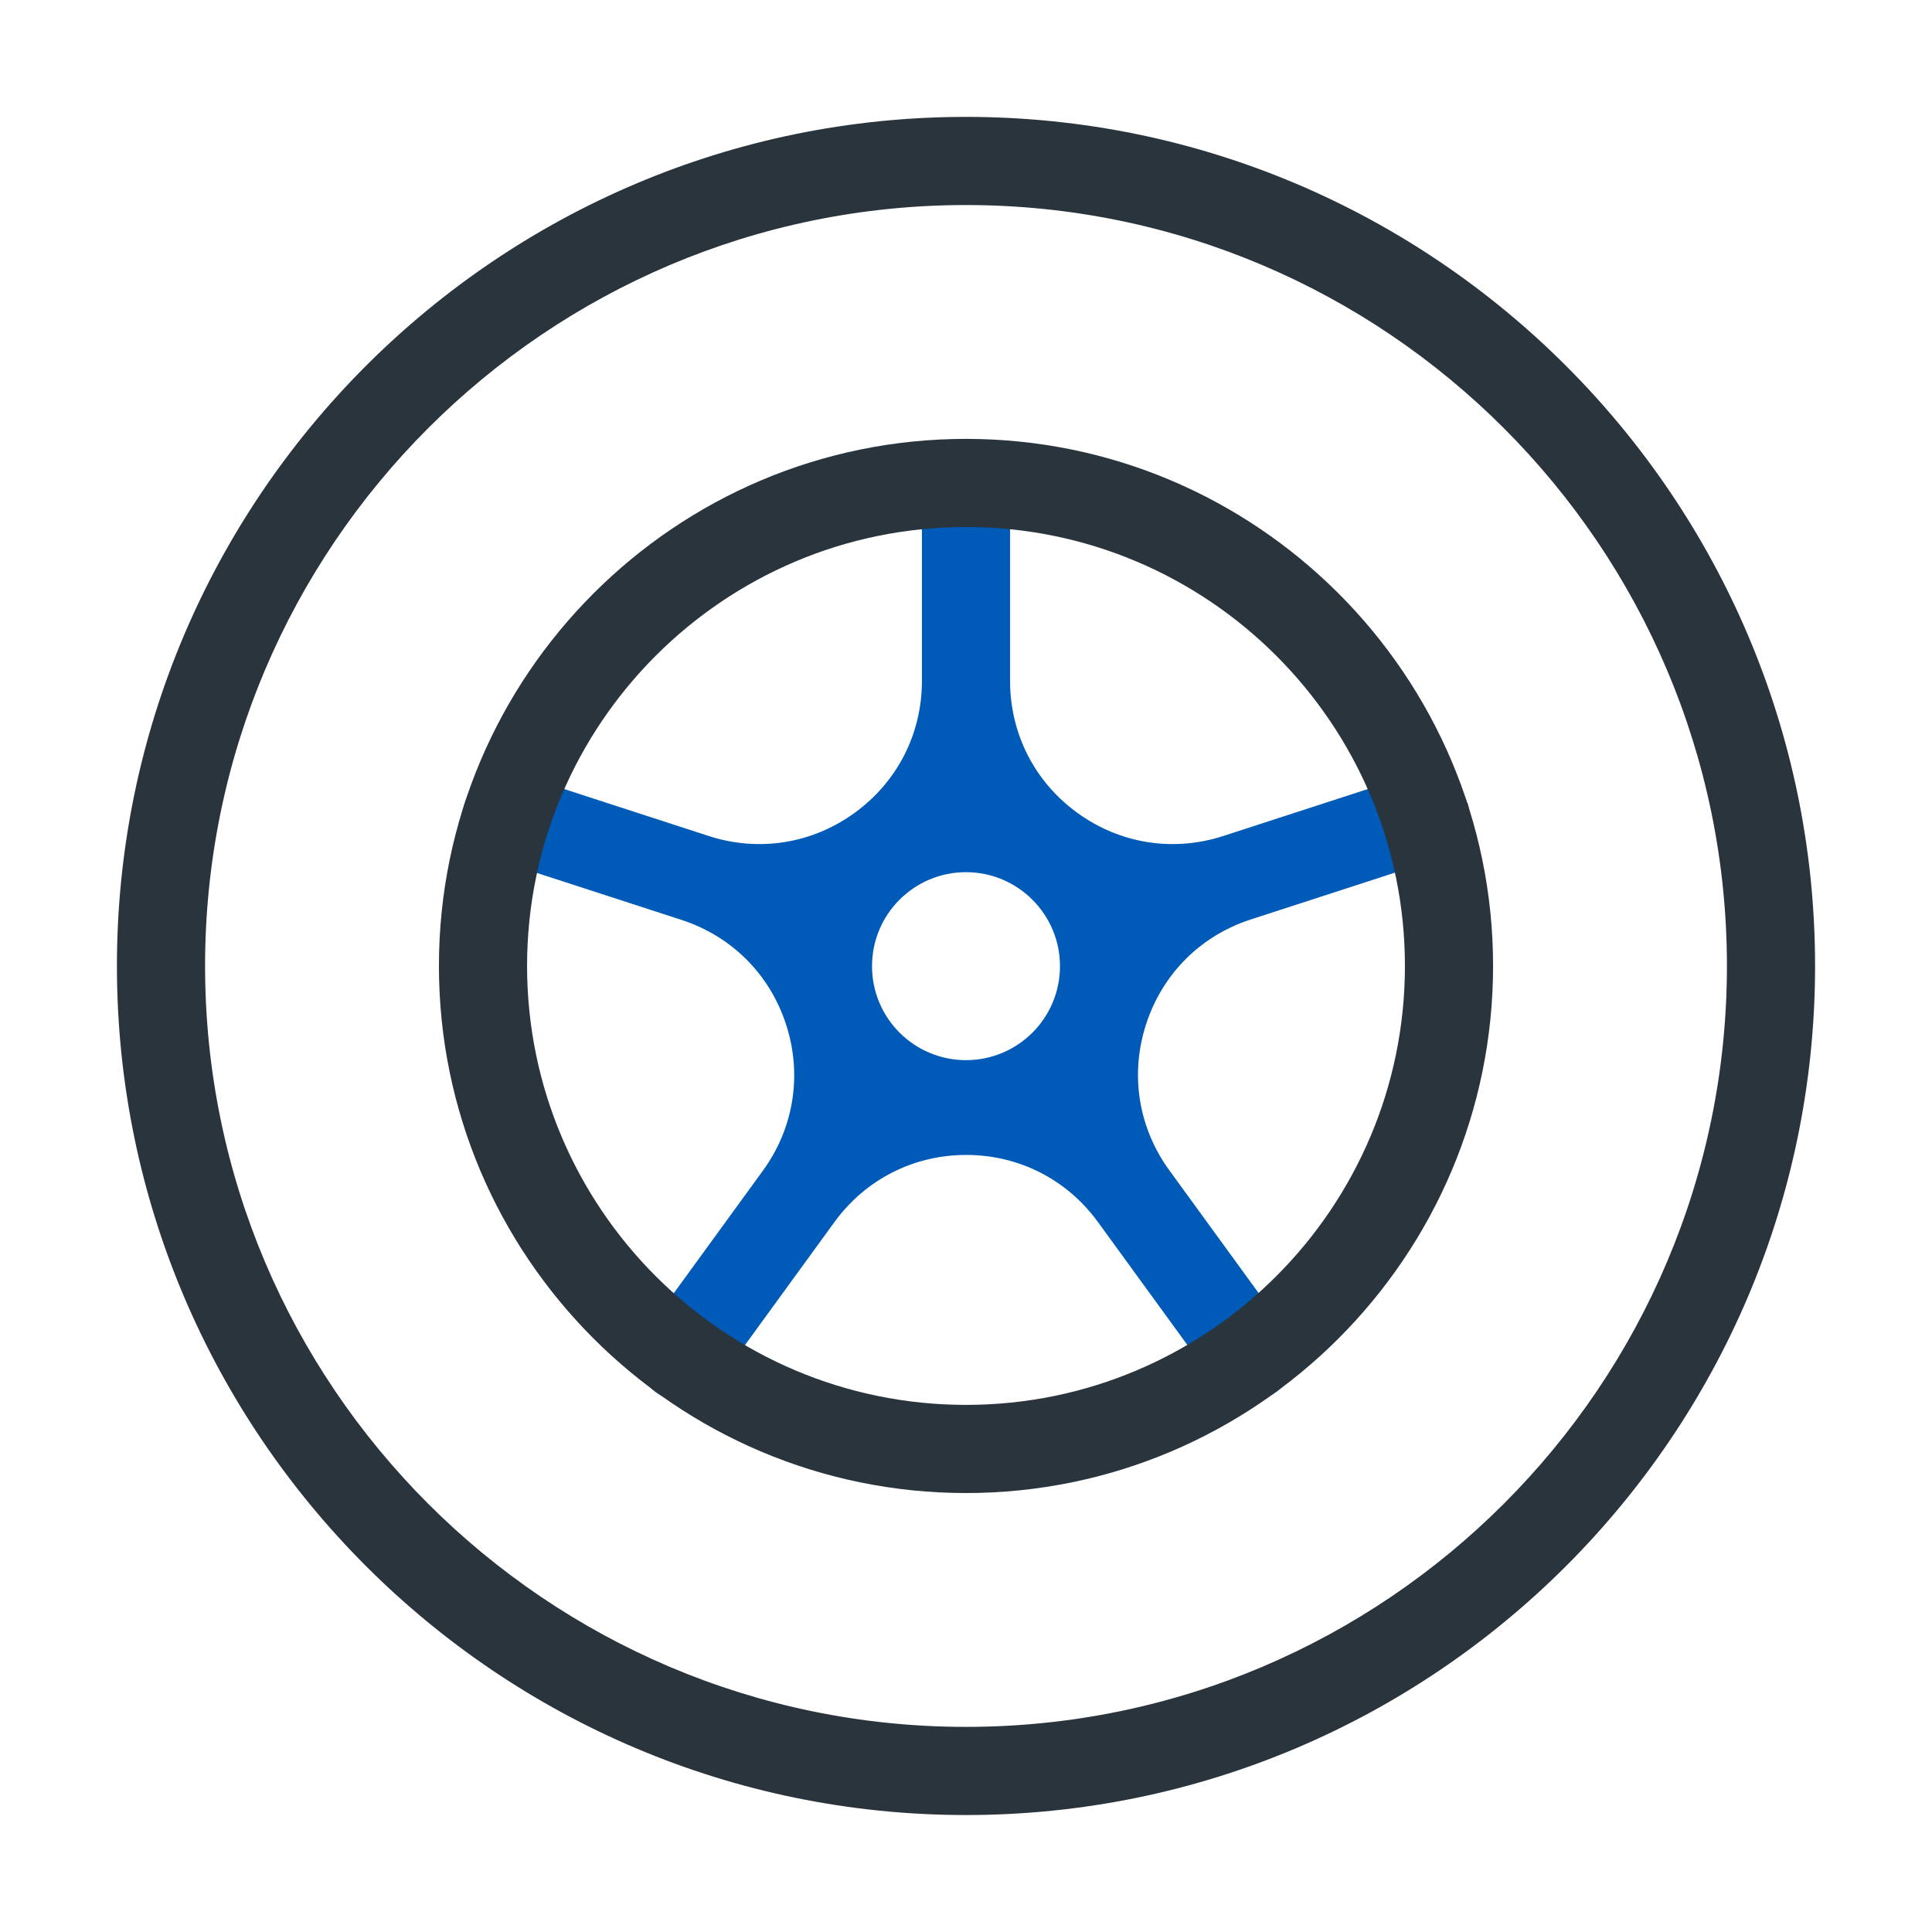
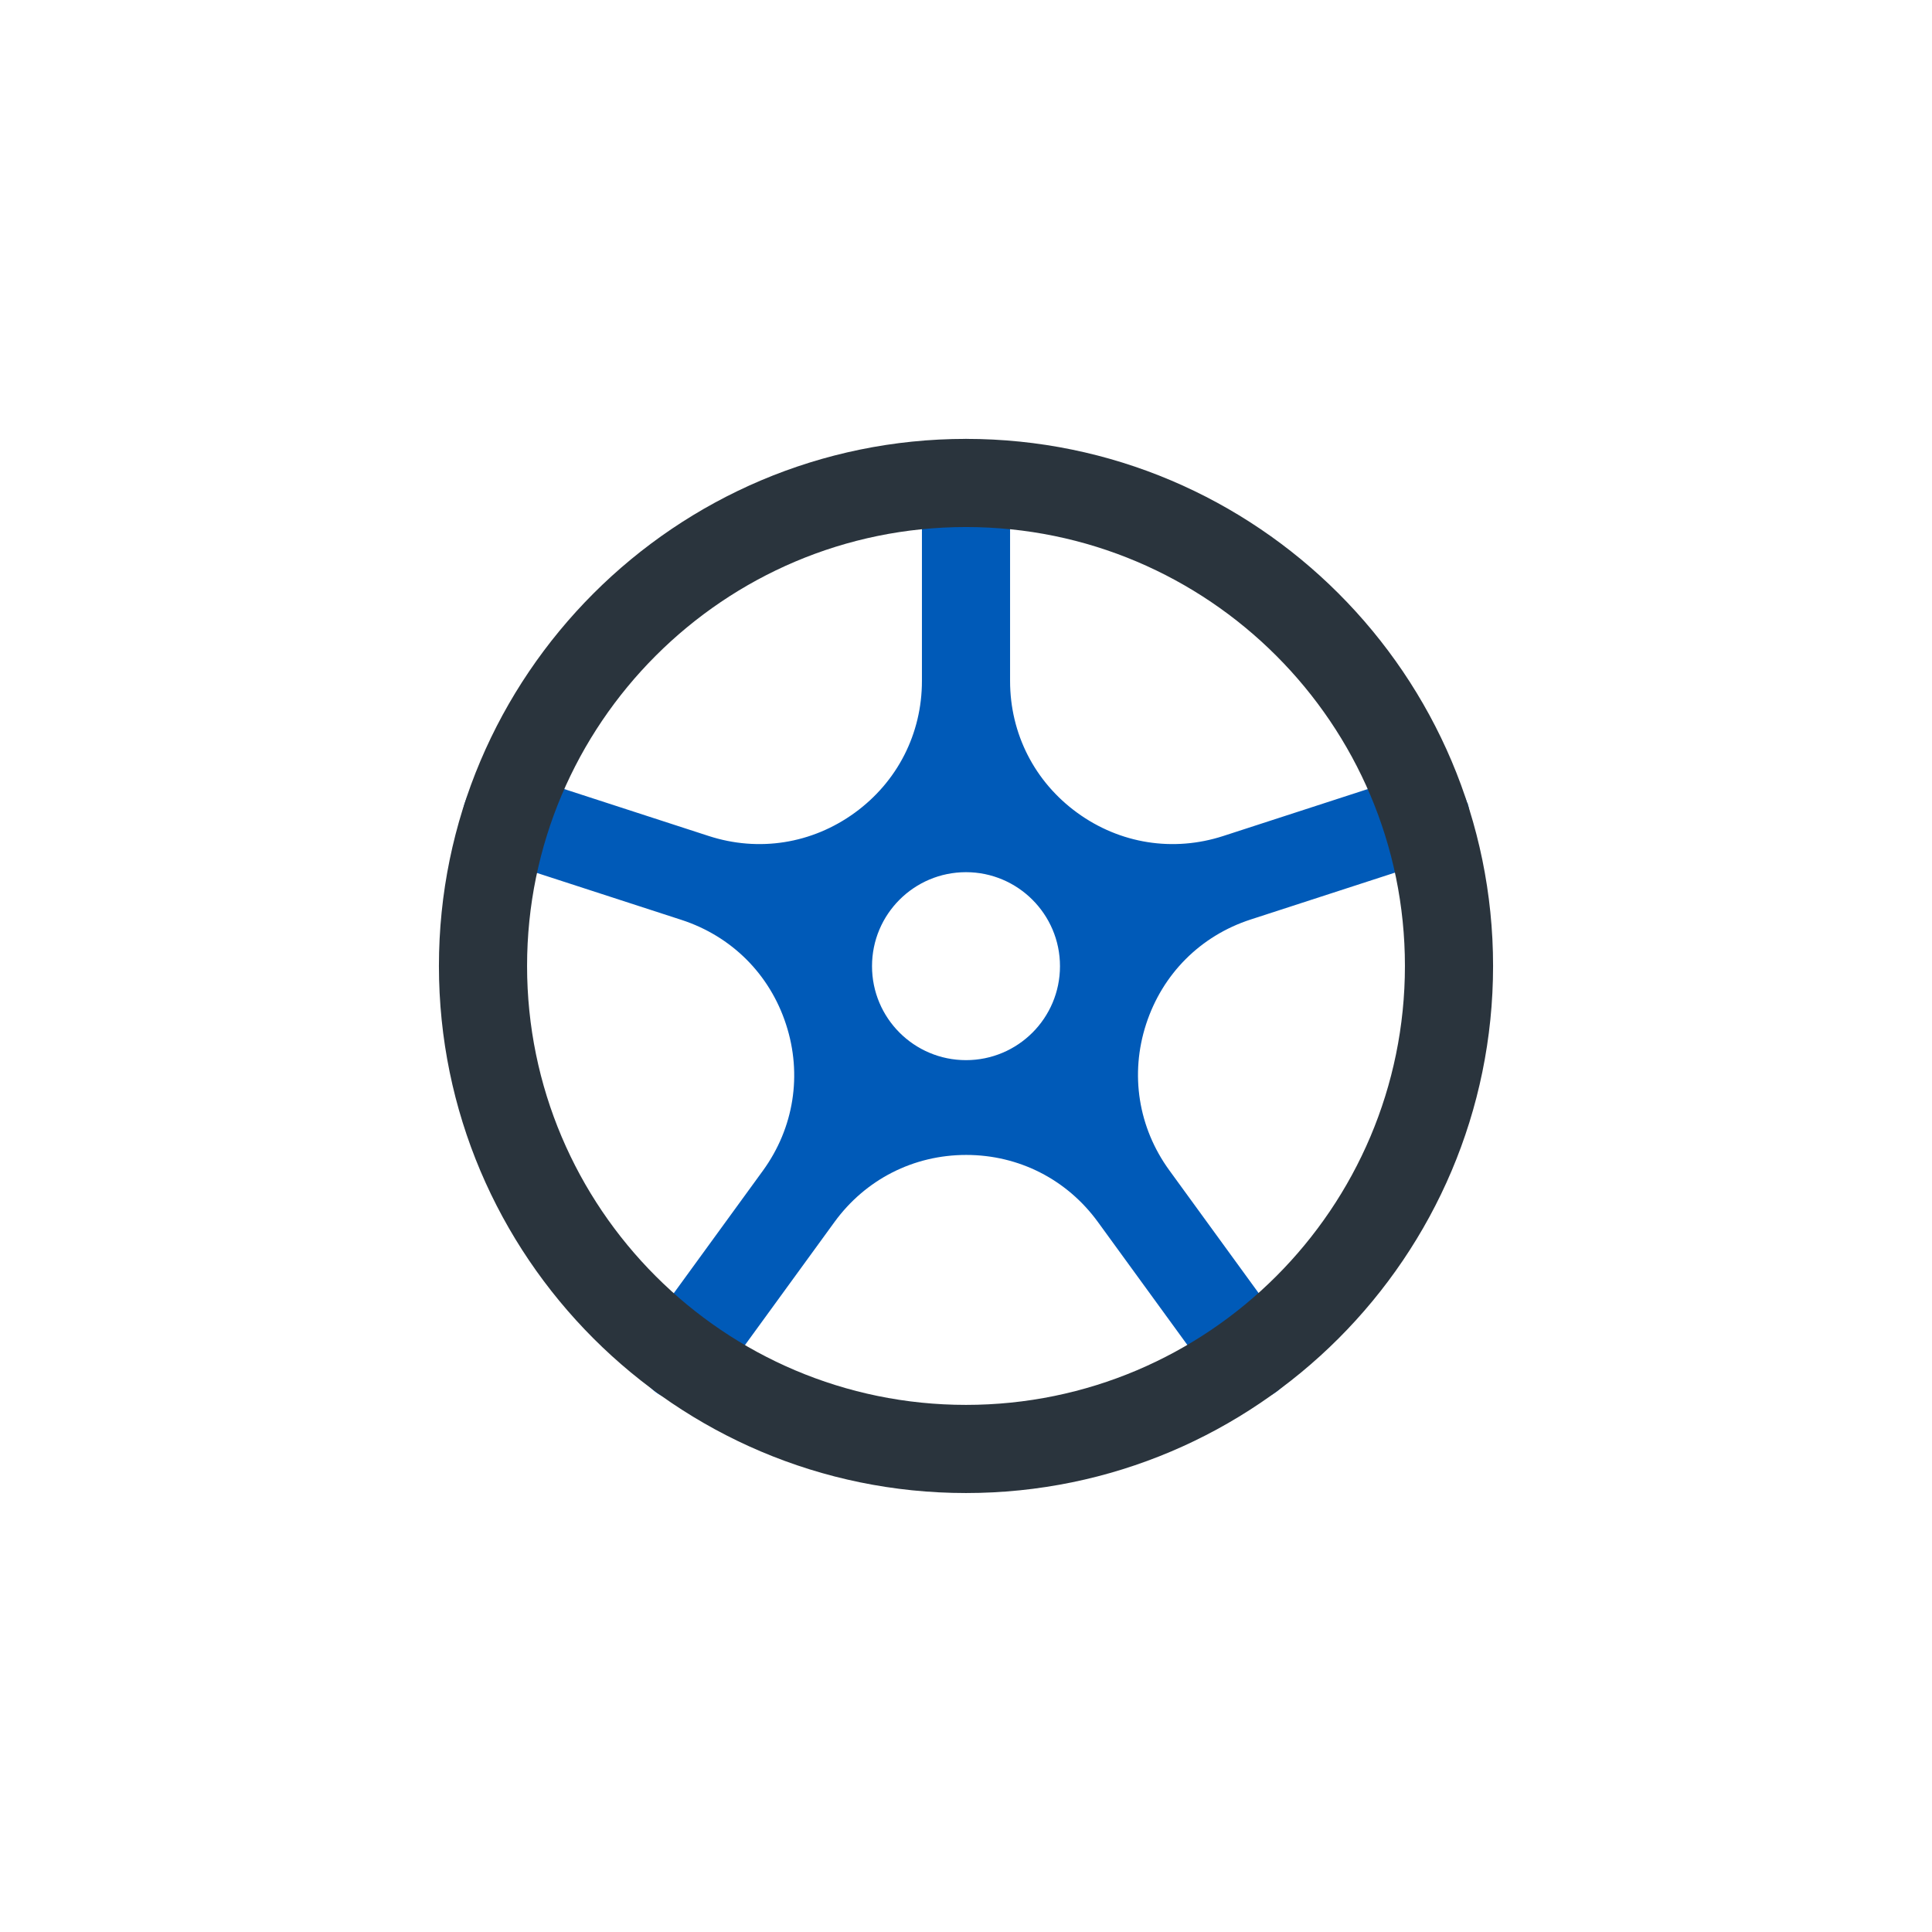
<svg xmlns="http://www.w3.org/2000/svg" width="48" height="48" viewBox="0 0 48 48" fill="none">
  <path d="M36.455 19.954C36.27 19.379 35.65 19.064 35.075 19.249L30.395 20.769C29.15 21.174 27.825 20.964 26.765 20.194C25.705 19.424 25.095 18.229 25.095 16.919V11.999C25.095 11.394 24.605 10.904 24 10.904C23.395 10.904 22.905 11.394 22.905 11.999V16.919C22.905 18.229 22.295 19.424 21.235 20.194C20.175 20.964 18.85 21.174 17.605 20.769L12.925 19.249C12.35 19.059 11.73 19.379 11.545 19.954C11.36 20.529 11.675 21.149 12.25 21.334L16.93 22.854C18.175 23.259 19.125 24.204 19.53 25.454C19.935 26.699 19.725 28.024 18.955 29.084L16.06 33.064C15.705 33.554 15.815 34.239 16.3 34.594C16.385 34.659 16.48 34.699 16.58 34.734C16.6 34.744 16.62 34.749 16.645 34.754C16.74 34.779 16.835 34.799 16.935 34.799C16.935 34.799 16.945 34.799 16.95 34.799C16.97 34.799 16.99 34.794 17.005 34.794C17.06 34.794 17.11 34.784 17.165 34.774C17.195 34.769 17.22 34.759 17.25 34.754C17.3 34.739 17.345 34.724 17.39 34.704C17.415 34.694 17.445 34.679 17.47 34.664C17.515 34.639 17.56 34.609 17.605 34.574C17.625 34.559 17.65 34.544 17.67 34.524C17.73 34.469 17.79 34.414 17.835 34.344L20.73 30.364C21.5 29.304 22.695 28.694 24.005 28.694C25.315 28.694 26.51 29.304 27.28 30.364L30.175 34.344C30.39 34.639 30.725 34.794 31.06 34.794C31.285 34.794 31.51 34.724 31.705 34.584C32.195 34.229 32.305 33.544 31.945 33.054L29.05 29.074C28.28 28.014 28.07 26.689 28.475 25.444C28.88 24.199 29.825 23.249 31.075 22.844L35.755 21.324C36.33 21.139 36.645 20.519 36.46 19.944L36.455 19.954ZM24 21.669C25.285 21.669 26.335 22.714 26.335 24.004C26.335 25.294 25.29 26.339 24 26.339C22.71 26.339 21.665 25.294 21.665 24.004C21.665 22.714 22.71 21.669 24 21.669Z" fill="#005AB8" />
-   <path d="M24 2.904C12.37 2.904 2.905 12.369 2.905 23.999C2.905 35.629 12.37 45.094 24 45.094C35.63 45.094 45.095 35.629 45.095 23.999C45.095 12.369 35.63 2.904 24 2.904ZM24 42.904C13.575 42.904 5.095 34.424 5.095 23.999C5.095 13.574 13.575 5.094 24 5.094C34.425 5.094 42.905 13.574 42.905 23.999C42.905 34.424 34.425 42.904 24 42.904Z" fill="#2A343D" />
  <path d="M24 10.904C16.78 10.904 10.905 16.779 10.905 23.999C10.905 31.219 16.78 37.094 24 37.094C31.22 37.094 37.095 31.219 37.095 23.999C37.095 16.779 31.22 10.904 24 10.904ZM24 34.904C17.985 34.904 13.095 30.014 13.095 23.999C13.095 17.984 17.985 13.094 24 13.094C30.015 13.094 34.905 17.984 34.905 23.999C34.905 30.014 30.015 34.904 24 34.904Z" fill="#2A343D" />
</svg>